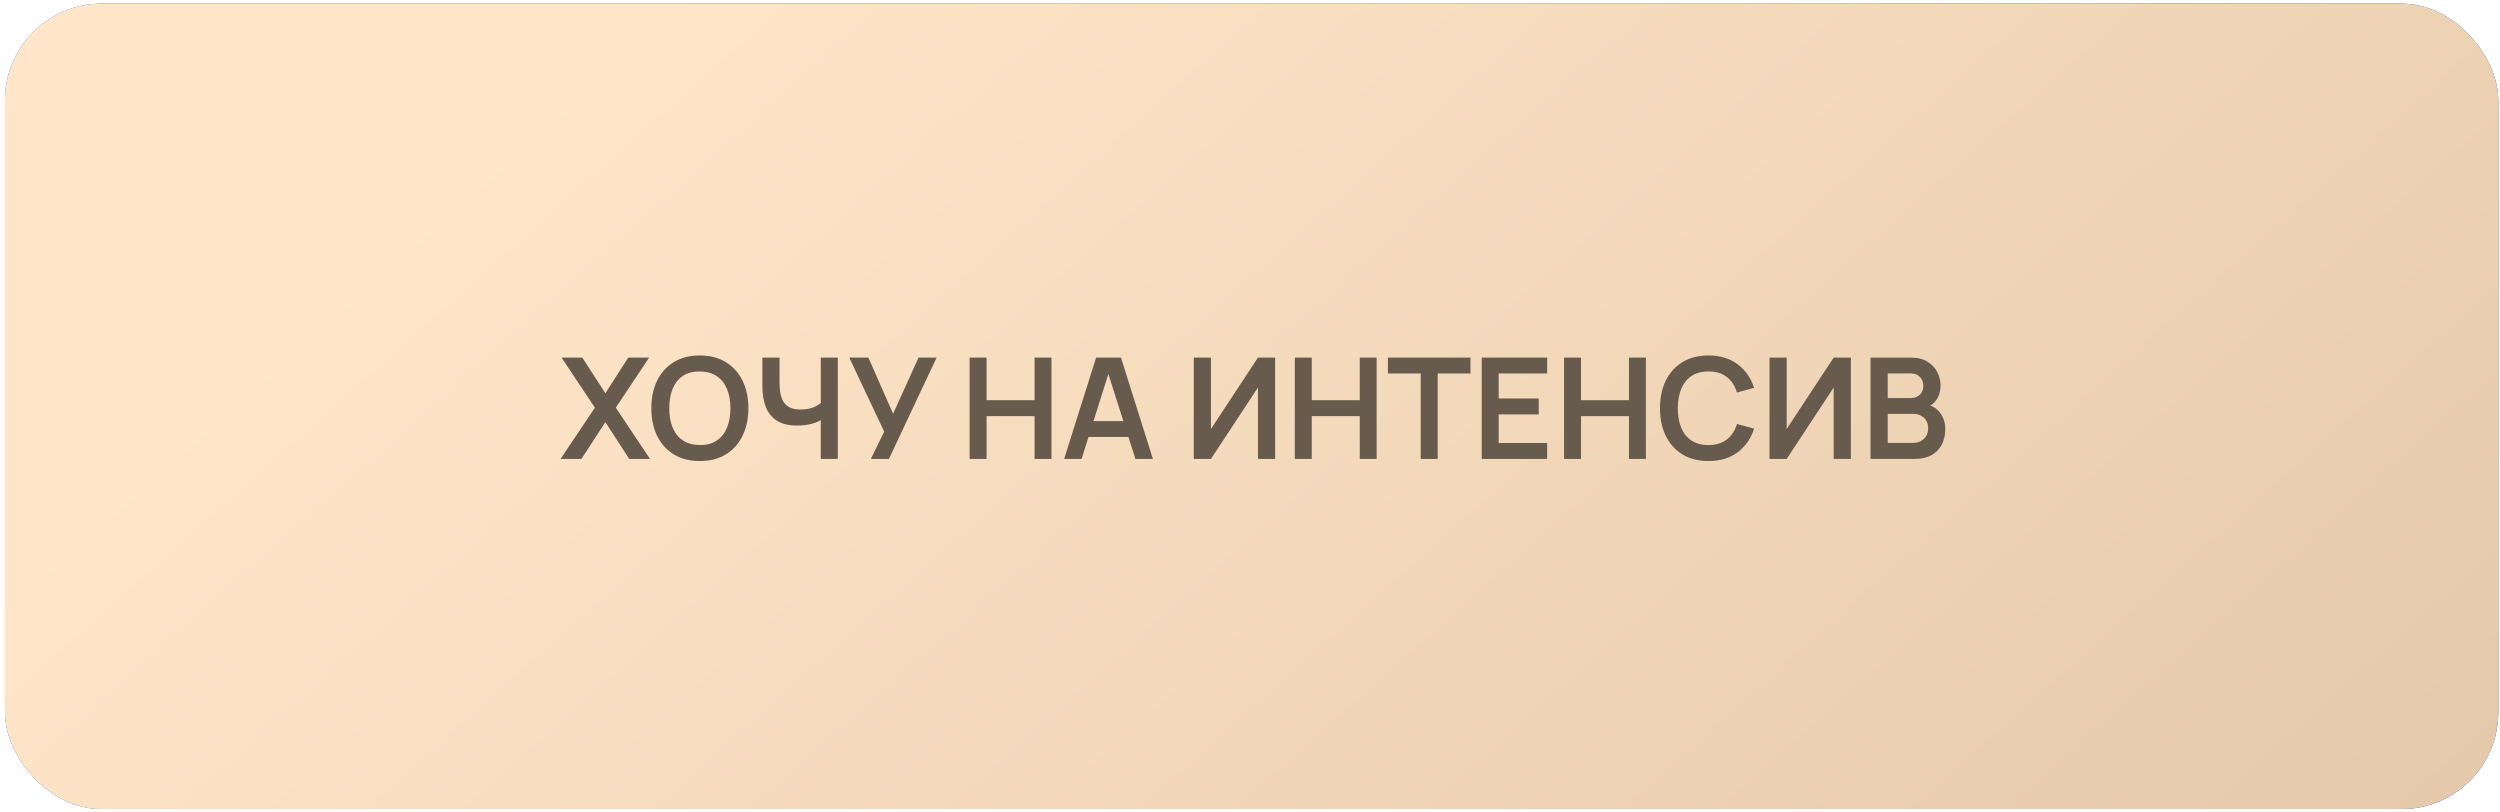
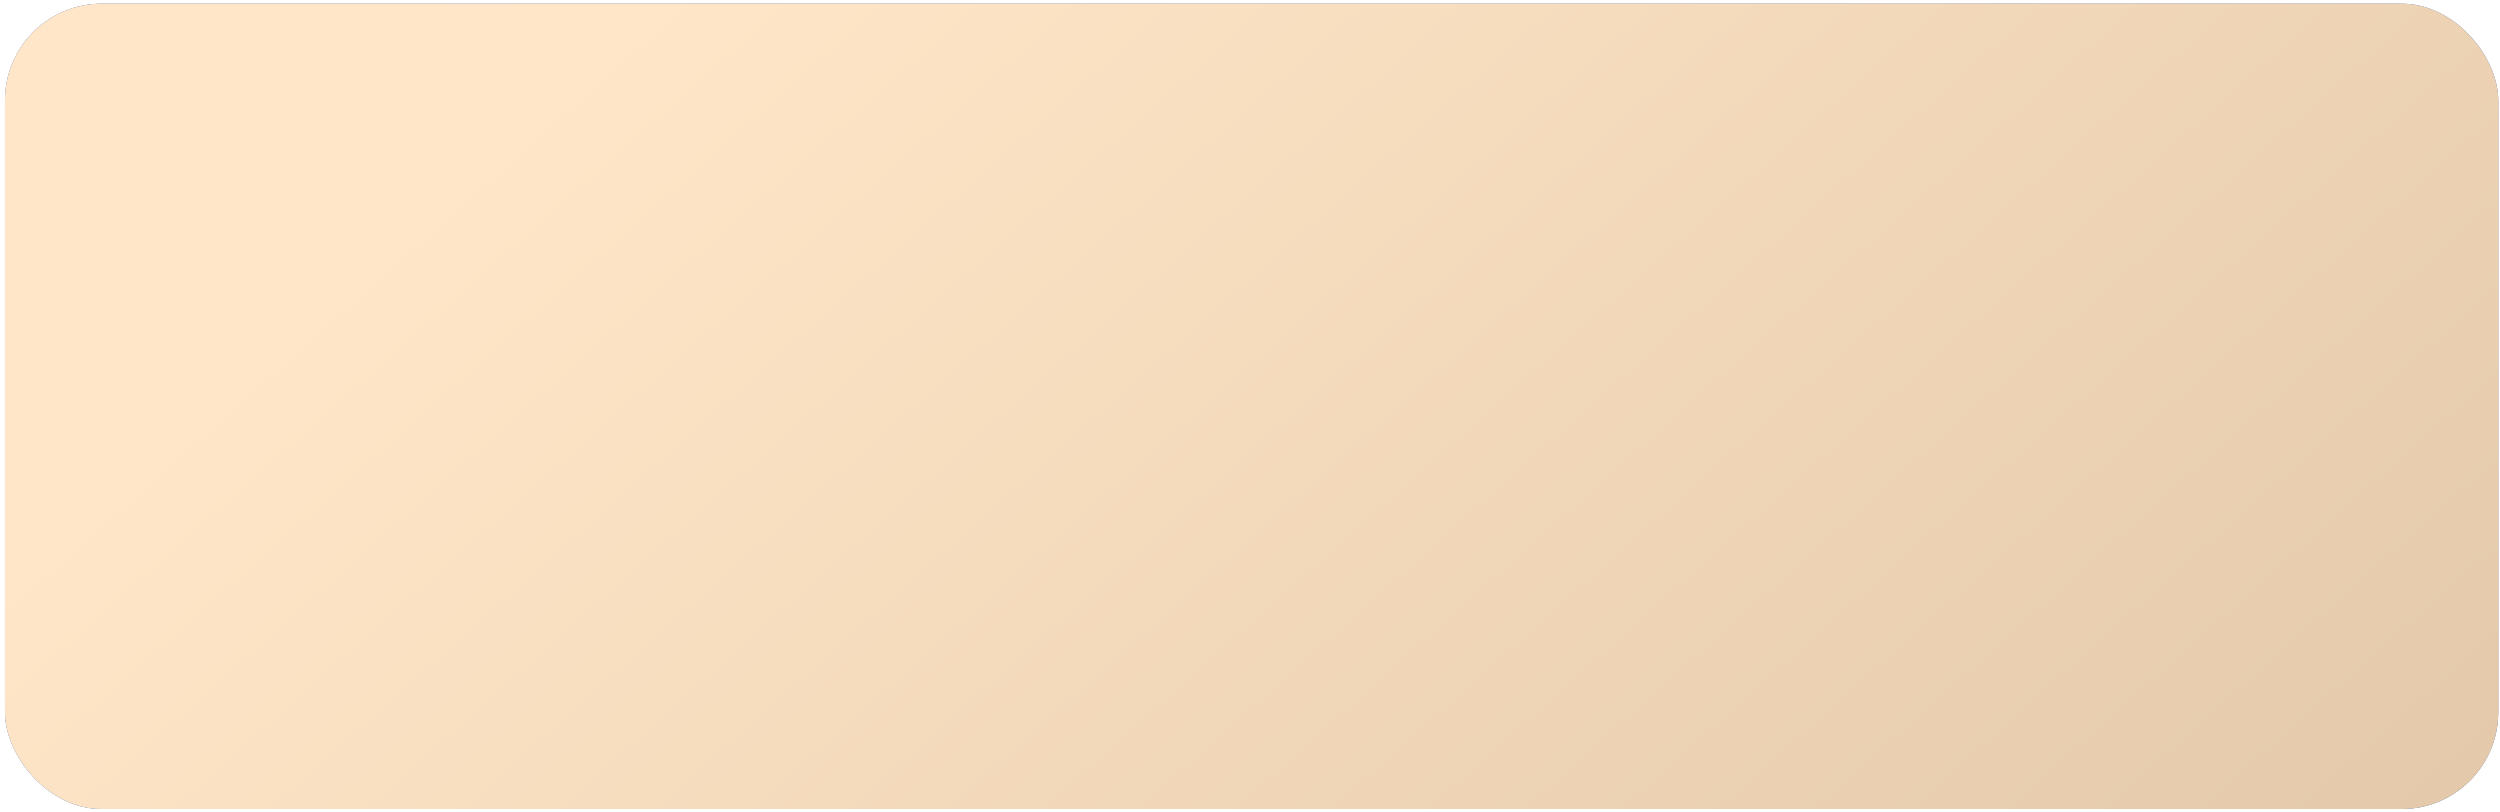
<svg xmlns="http://www.w3.org/2000/svg" width="274" height="89" viewBox="0 0 274 89" fill="none">
  <rect x="0.546" y="0.405" width="273.259" height="88.262" rx="10.591" fill="url(#paint0_radial_12_539)" />
  <rect x="0.546" y="0.405" width="273.259" height="88.262" rx="10.591" fill="url(#paint1_radial_12_539)" />
-   <rect x="0.546" y="0.405" width="273.259" height="88.262" rx="10.591" fill="url(#paint2_linear_12_539)" />
  <rect x="0.546" y="0.405" width="273.259" height="88.262" rx="10.591" fill="url(#paint3_linear_12_539)" />
-   <path d="M61.437 50.297L65.2 44.682L61.544 39.191H63.82L66.349 43.102L68.856 39.191H71.146L67.491 44.682L71.239 50.297H68.964L66.349 46.264L63.727 50.297H61.437ZM76.699 50.529C75.589 50.529 74.638 50.287 73.846 49.803C73.054 49.315 72.445 48.636 72.018 47.767C71.596 46.898 71.385 45.891 71.385 44.744C71.385 43.598 71.596 42.59 72.018 41.721C72.445 40.852 73.054 40.176 73.846 39.693C74.638 39.204 75.589 38.96 76.699 38.96C77.81 38.96 78.761 39.204 79.553 39.693C80.35 40.176 80.959 40.852 81.381 41.721C81.807 42.59 82.021 43.598 82.021 44.744C82.021 45.891 81.807 46.898 81.381 47.767C80.959 48.636 80.35 49.315 79.553 49.803C78.761 50.287 77.81 50.529 76.699 50.529ZM76.699 48.778C77.445 48.783 78.064 48.618 78.558 48.284C79.057 47.95 79.429 47.48 79.676 46.873C79.928 46.266 80.054 45.557 80.054 44.744C80.054 43.932 79.928 43.227 79.676 42.631C79.429 42.029 79.057 41.562 78.558 41.227C78.064 40.893 77.445 40.721 76.699 40.711C75.954 40.706 75.334 40.87 74.841 41.204C74.347 41.538 73.974 42.009 73.722 42.616C73.475 43.222 73.352 43.932 73.352 44.744C73.352 45.557 73.475 46.264 73.722 46.865C73.969 47.462 74.339 47.927 74.833 48.261C75.332 48.595 75.954 48.767 76.699 48.778ZM89.957 50.297V45.361L90.258 45.839C89.955 46.091 89.543 46.289 89.024 46.433C88.505 46.572 87.952 46.642 87.366 46.642C86.43 46.642 85.684 46.459 85.129 46.094C84.574 45.729 84.173 45.225 83.926 44.582C83.679 43.94 83.556 43.197 83.556 42.353V39.191H85.438V41.783C85.438 42.163 85.458 42.538 85.499 42.909C85.546 43.274 85.643 43.605 85.793 43.904C85.947 44.202 86.181 44.441 86.494 44.621C86.808 44.796 87.232 44.883 87.767 44.883C88.363 44.883 88.872 44.783 89.294 44.582C89.716 44.382 90.014 44.168 90.189 43.942L89.957 44.875V39.191H91.823V50.297H89.957ZM95.445 50.297L96.91 47.305L93.077 39.191H95.175L97.882 45.346L100.674 39.191H102.656L97.427 50.297H95.445ZM106.271 50.297V39.191H108.13V43.865H113.39V39.191H115.241V50.297H113.39V45.608H108.13V50.297H106.271ZM116.632 50.297L120.133 39.191H122.856L126.357 50.297H124.444L121.267 40.333H121.683L118.544 50.297H116.632ZM118.583 47.891V46.156H124.413V47.891H118.583ZM139.755 50.297H137.873V42.469L132.721 50.297H130.839V39.191H132.721V47.019L137.873 39.191H139.755V50.297ZM141.911 50.297V39.191H143.769V43.865H149.029V39.191H150.88V50.297H149.029V45.608H143.769V50.297H141.911ZM155.711 50.297V40.934H152.117V39.191H161.164V40.934H157.57V50.297H155.711ZM162.397 50.297V39.191H169.569V40.934H164.255V43.672H168.644V45.415H164.255V48.554H169.569V50.297H162.397ZM171.42 50.297V39.191H173.278V43.865H178.538V39.191H180.389V50.297H178.538V45.608H173.278V50.297H171.42ZM187.248 50.529C186.138 50.529 185.186 50.287 184.395 49.803C183.603 49.315 182.993 48.636 182.567 47.767C182.145 46.898 181.934 45.891 181.934 44.744C181.934 43.598 182.145 42.59 182.567 41.721C182.993 40.852 183.603 40.176 184.395 39.693C185.186 39.204 186.138 38.96 187.248 38.96C188.528 38.96 189.595 39.281 190.449 39.924C191.302 40.562 191.901 41.423 192.246 42.508L190.372 43.024C190.156 42.299 189.788 41.734 189.269 41.328C188.749 40.916 188.076 40.711 187.248 40.711C186.503 40.711 185.88 40.878 185.382 41.212C184.888 41.546 184.515 42.017 184.263 42.623C184.017 43.225 183.891 43.932 183.886 44.744C183.886 45.557 184.009 46.266 184.256 46.873C184.508 47.474 184.883 47.942 185.382 48.276C185.88 48.611 186.503 48.778 187.248 48.778C188.076 48.778 188.749 48.572 189.269 48.161C189.788 47.749 190.156 47.184 190.372 46.464L192.246 46.981C191.901 48.066 191.302 48.929 190.449 49.572C189.595 50.21 188.528 50.529 187.248 50.529ZM202.855 50.297H200.973V42.469L195.821 50.297H193.939V39.191H195.821V47.019L200.973 39.191H202.855V50.297ZM205.011 50.297V39.191H209.414C210.165 39.191 210.779 39.343 211.258 39.646C211.741 39.945 212.098 40.328 212.33 40.795C212.566 41.263 212.684 41.747 212.684 42.245C212.684 42.857 212.538 43.377 212.245 43.803C211.957 44.23 211.563 44.518 211.065 44.667V44.282C211.764 44.441 212.294 44.773 212.653 45.276C213.019 45.78 213.201 46.353 213.201 46.996C213.201 47.654 213.075 48.23 212.823 48.724C212.571 49.217 212.196 49.603 211.697 49.881C211.204 50.158 210.592 50.297 209.862 50.297H205.011ZM206.892 48.546H209.63C209.954 48.546 210.245 48.482 210.502 48.354C210.759 48.22 210.959 48.035 211.103 47.798C211.252 47.557 211.327 47.271 211.327 46.942C211.327 46.644 211.263 46.377 211.134 46.14C211.006 45.904 210.818 45.716 210.571 45.577C210.324 45.433 210.029 45.361 209.684 45.361H206.892V48.546ZM206.892 43.626H209.391C209.658 43.626 209.898 43.575 210.108 43.472C210.319 43.369 210.486 43.217 210.61 43.017C210.733 42.816 210.795 42.569 210.795 42.276C210.795 41.891 210.671 41.569 210.425 41.312C210.178 41.055 209.833 40.927 209.391 40.927H206.892V43.626Z" fill="#675B4D" />
  <defs>
    <radialGradient id="paint0_radial_12_539" cx="0" cy="0" r="1" gradientUnits="userSpaceOnUse" gradientTransform="translate(137.494 0.405) rotate(90.207) scale(88.263 273.262)">
      <stop stop-color="#F17169" />
      <stop offset="1" stop-color="#DB5148" />
    </radialGradient>
    <radialGradient id="paint1_radial_12_539" cx="0" cy="0" r="1" gradientUnits="userSpaceOnUse" gradientTransform="translate(137.176 44.536) scale(136.63 44.131)">
      <stop stop-color="#62ADE3" />
      <stop offset="1" stop-color="#54ADEC" />
    </radialGradient>
    <linearGradient id="paint2_linear_12_539" x1="65.039" y1="5.094" x2="196.264" y2="152.282" gradientUnits="userSpaceOnUse">
      <stop stop-color="#81A8F5" />
      <stop offset="1" stop-color="#6389D3" />
    </linearGradient>
    <linearGradient id="paint3_linear_12_539" x1="65.039" y1="5.094" x2="196.264" y2="152.282" gradientUnits="userSpaceOnUse">
      <stop stop-color="#FFE6C8" />
      <stop offset="1" stop-color="#E4CAAA" />
    </linearGradient>
  </defs>
</svg>